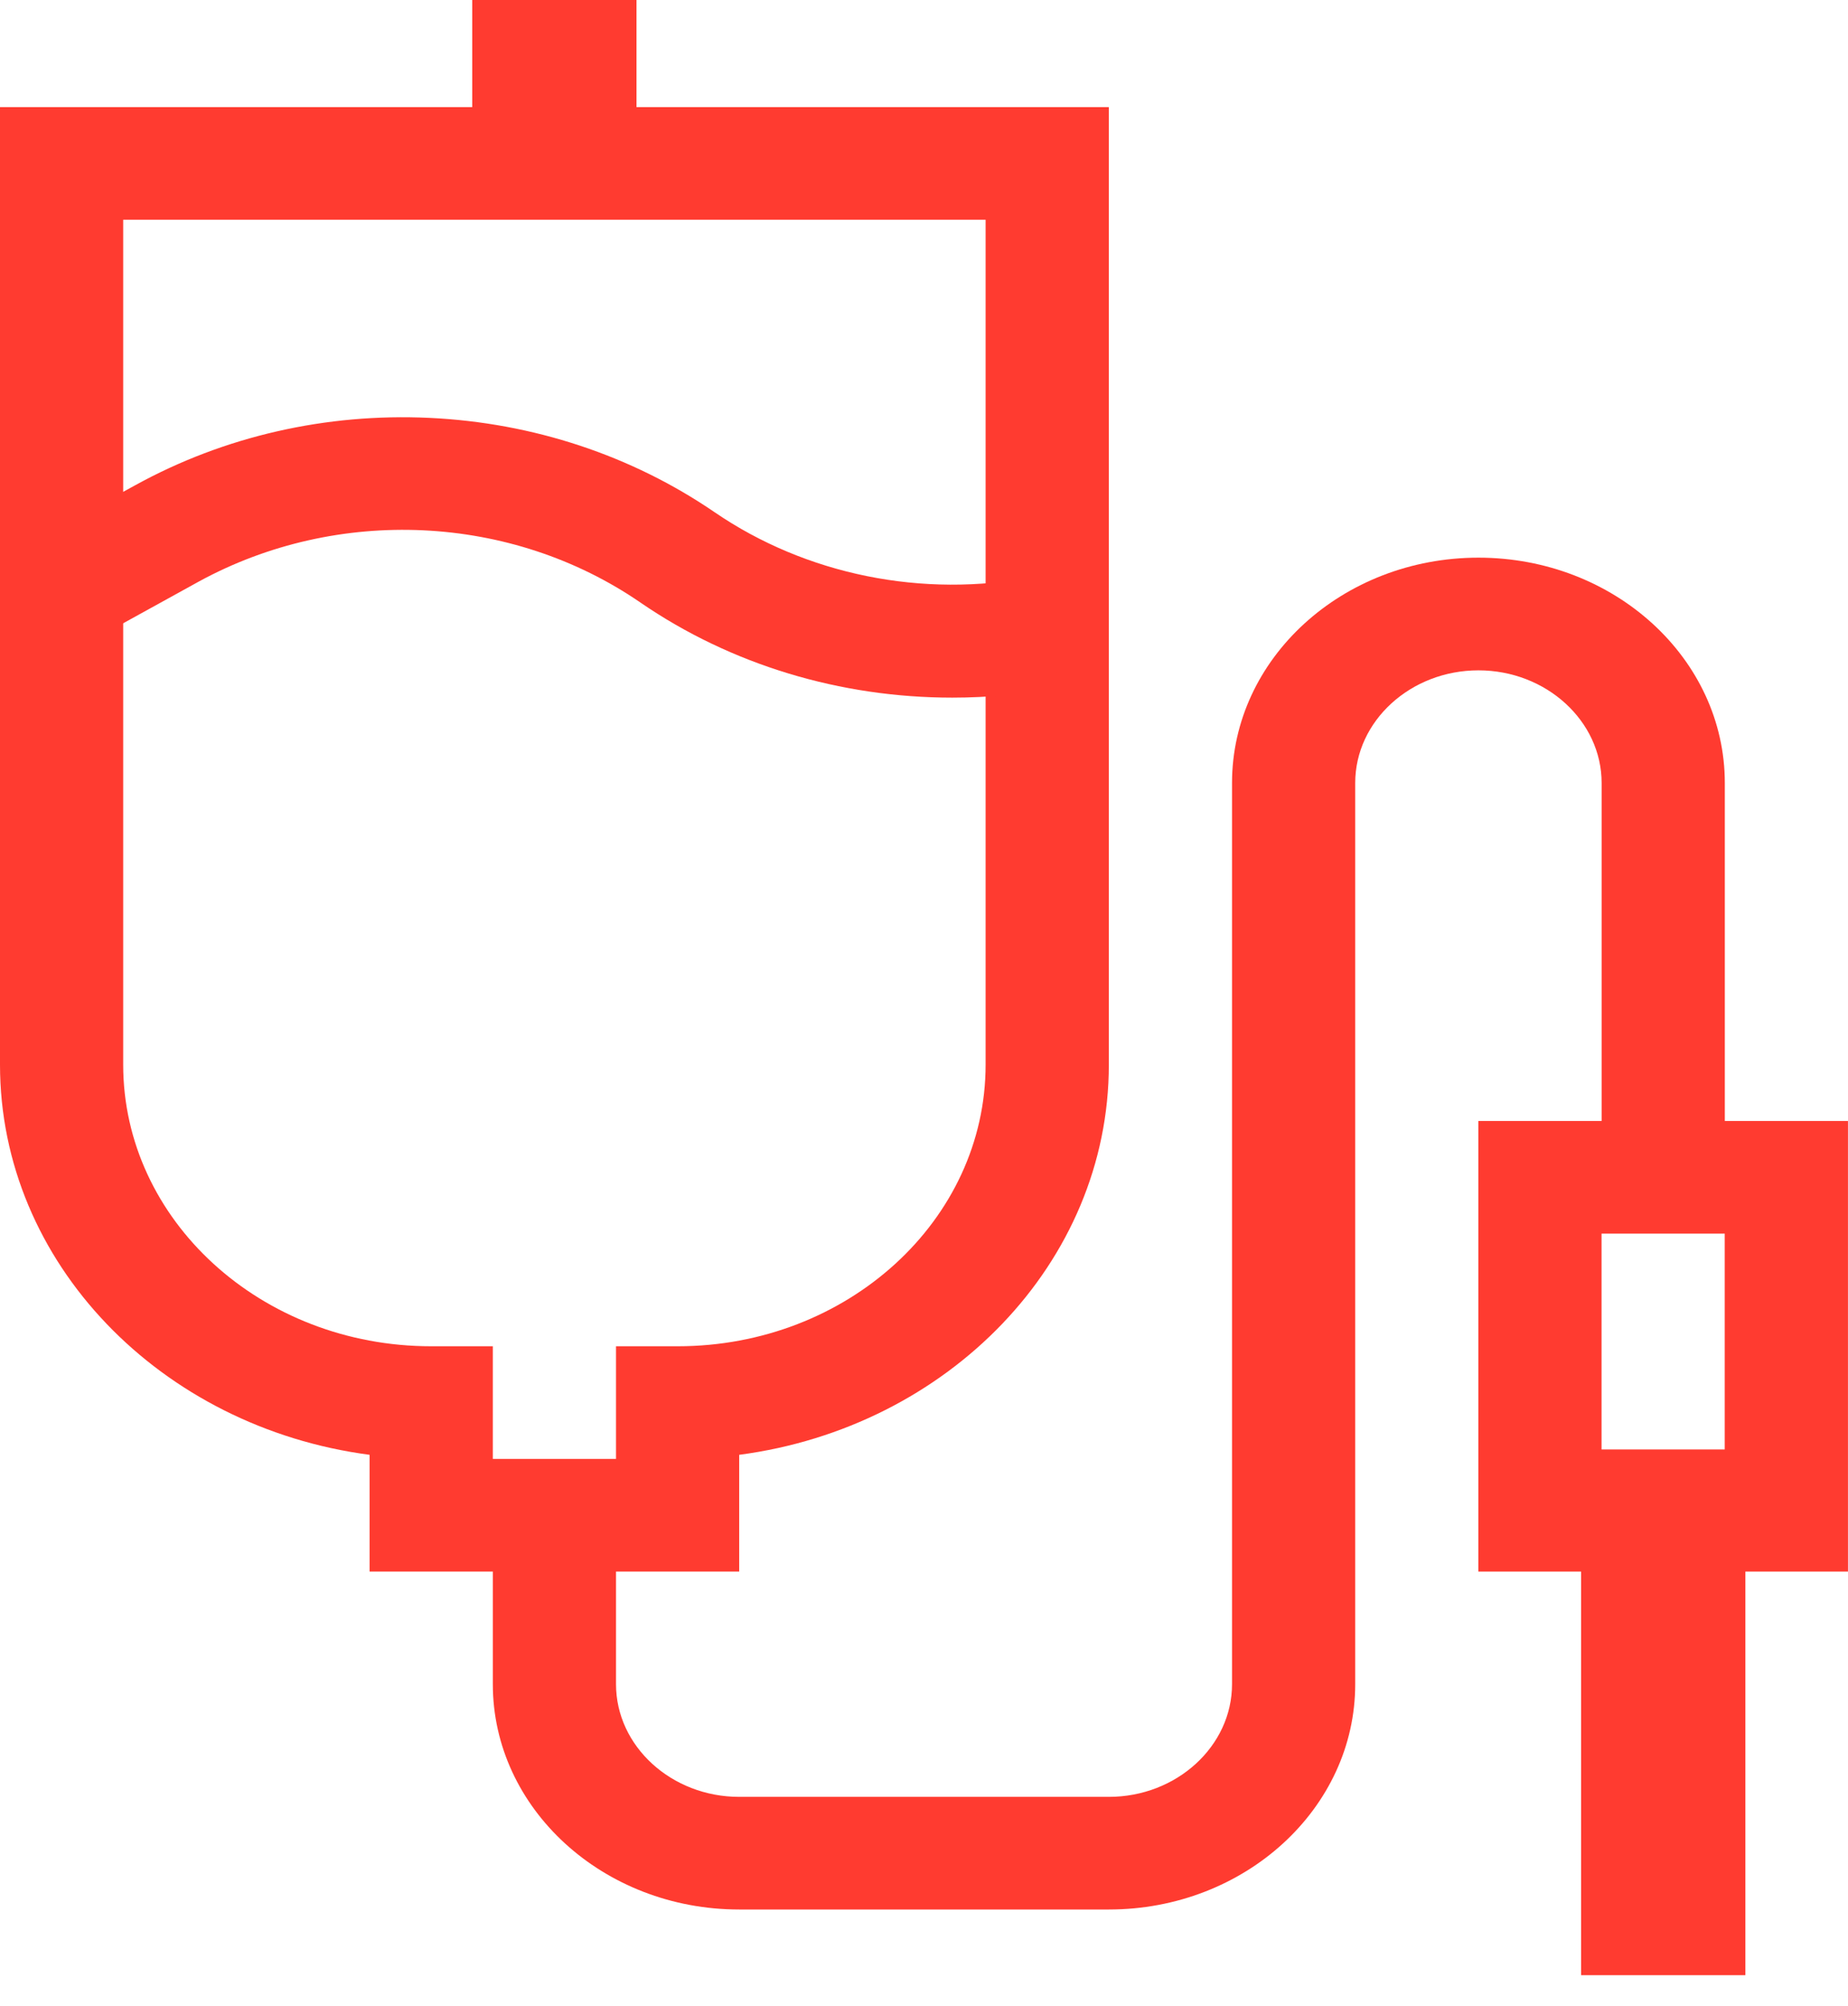
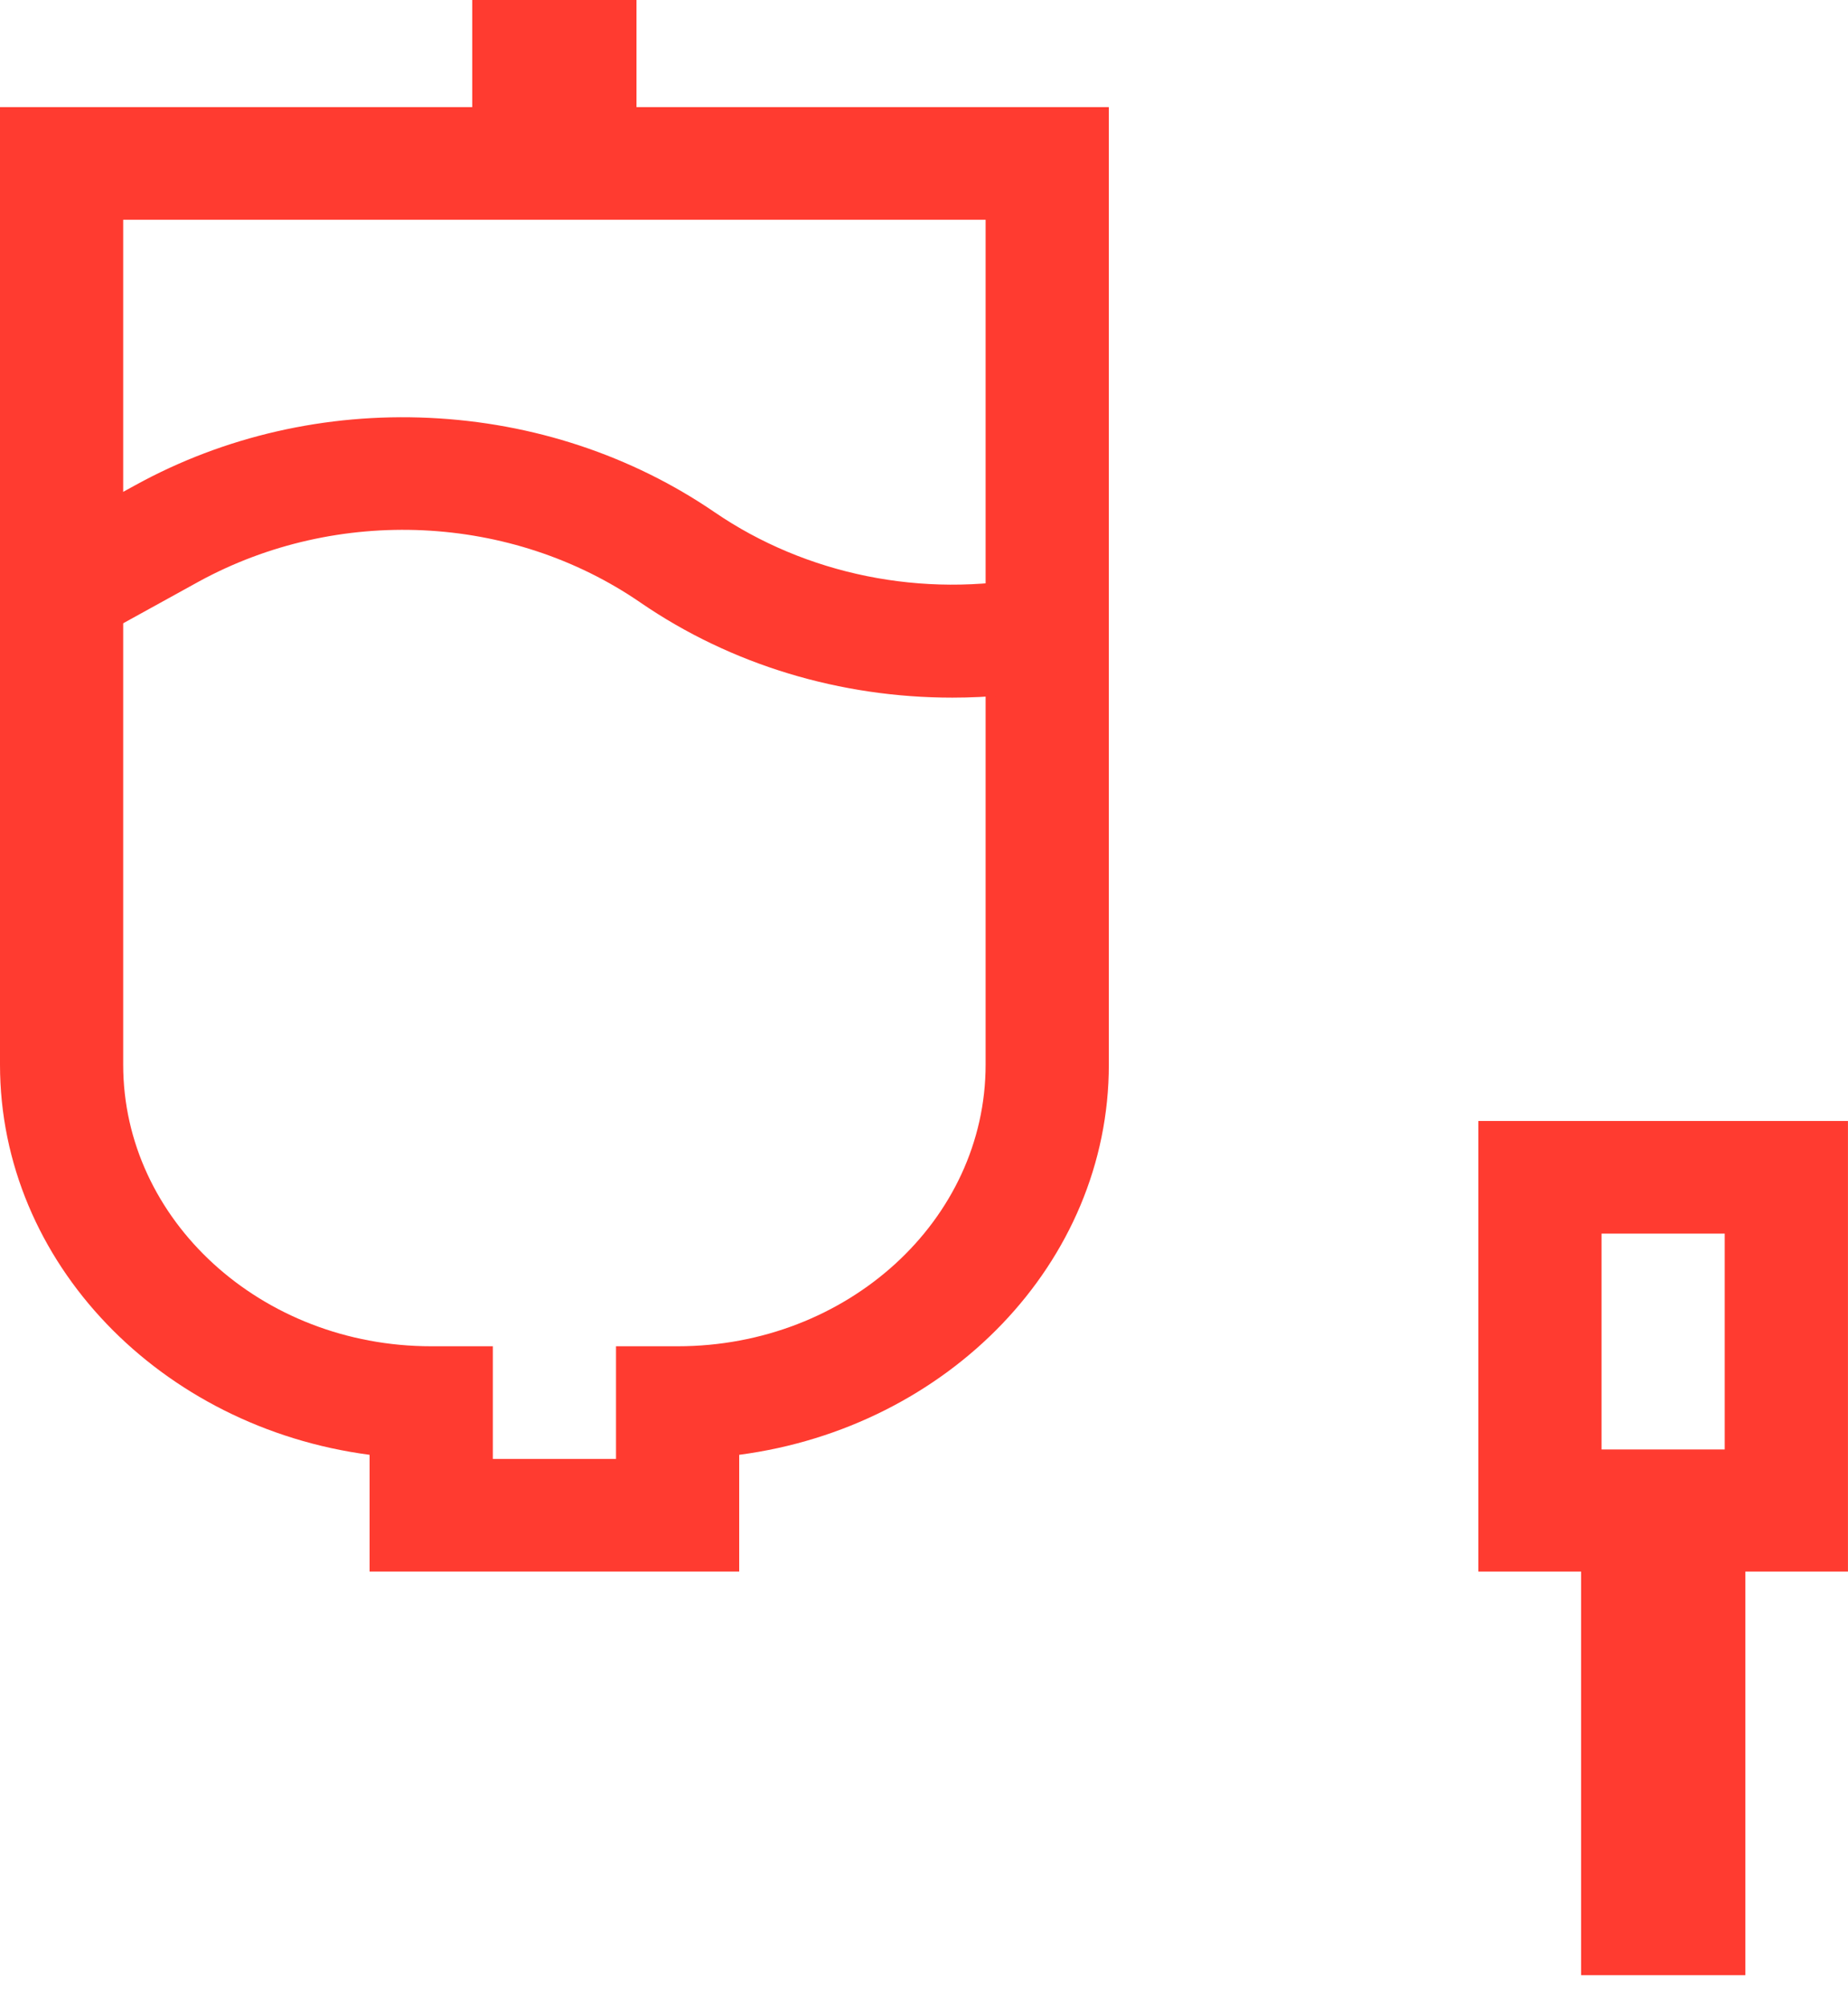
<svg xmlns="http://www.w3.org/2000/svg" width="47" height="51" viewBox="0 0 47 51" fill="none">
-   <path d="M28.201 48.551H18.8C15.343 48.551 12.534 45.983 12.534 42.822V38.526H15.667V42.822C15.667 44.398 17.077 45.687 18.8 45.687H28.201C29.924 45.687 31.334 44.398 31.334 42.822V19.908C31.334 16.747 34.144 14.179 37.601 14.179C41.058 14.179 43.867 16.747 43.867 19.908V29.933H40.734V19.908C40.734 18.332 39.324 17.044 37.601 17.044C35.877 17.044 34.467 18.332 34.467 19.908V42.822C34.467 45.983 31.658 48.551 28.201 48.551Z" fill="#FF3B30" />
  <path d="M44.39 50.221H40.212V36.854H44.39V50.221Z" fill="#FF3B30" />
  <path d="M46.999 39.959H37.599V28.502H46.999V39.959ZM40.732 37.095H43.865V31.366H40.732V37.095Z" fill="#FF3B30" />
  <path d="M16.188 4.898H12.01V-1.088H16.188V4.898Z" fill="#FF3B30" />
  <path d="M18.8 39.959H9.4V36.99C4.094 36.293 0 32.111 0 27.07V2.723H28.201V27.07C28.201 32.111 24.106 36.293 18.8 36.99V39.959ZM12.534 37.095H15.667V34.23H17.234C21.558 34.23 25.067 31.022 25.067 27.07V5.587H3.133V27.07C3.133 31.022 6.643 34.23 10.967 34.23H12.534V37.095Z" fill="#FF3B30" />
  <path d="M24.22 17.738C21.379 17.738 18.601 16.908 16.292 15.323C13.002 13.06 8.584 12.859 5.054 14.788L2.37 16.268L0.761 13.805L3.446 12.334C5.702 11.093 8.292 10.501 10.924 10.625C13.556 10.749 16.063 11.58 18.172 13.022C20.502 14.616 23.468 15.218 26.309 14.664L26.956 17.471C26.048 17.652 25.139 17.738 24.22 17.738Z" fill="#FF3B30" />
</svg>